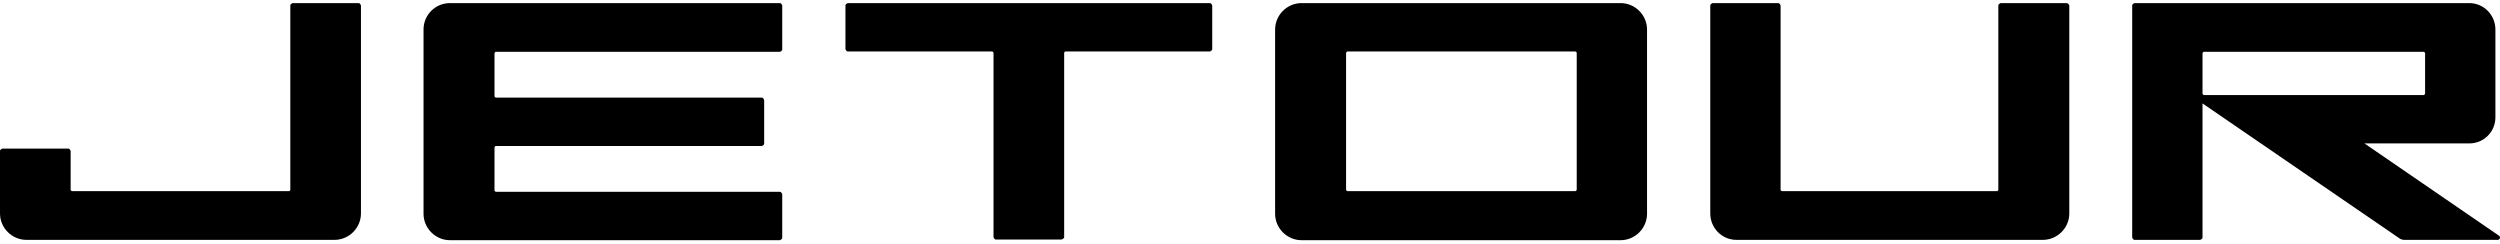
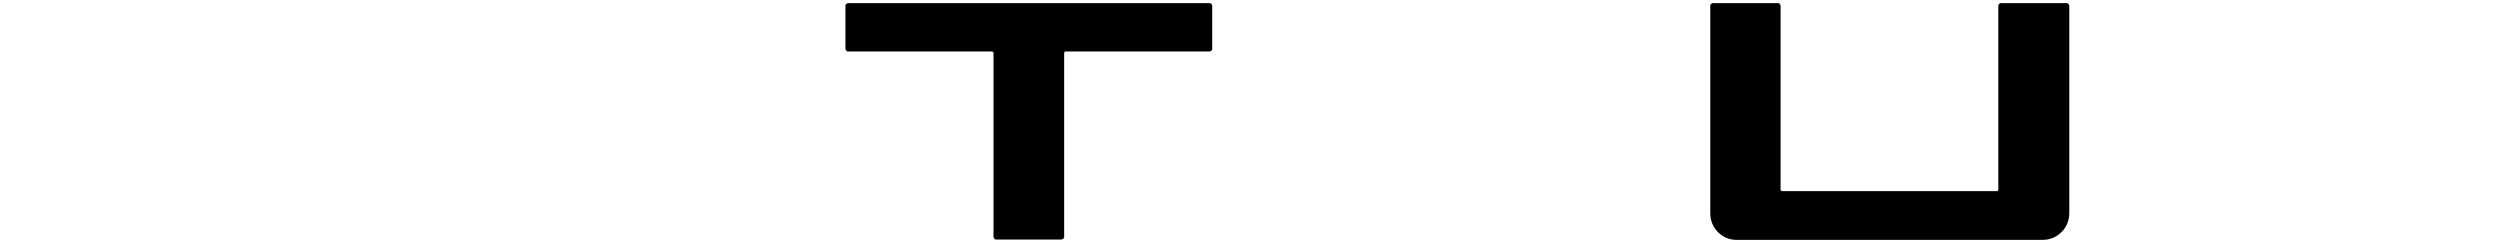
<svg xmlns="http://www.w3.org/2000/svg" width="573" height="56" viewBox="0 0 573 56" fill="none">
-   <path d="M371.439 0.711H298.319C294.992 0.711 292.256 3.446 292.256 6.773V48.989C292.256 52.316 294.992 55.052 298.319 55.052H371.439C374.766 55.052 377.501 52.316 377.501 48.989V6.773C377.501 3.446 374.766 0.711 371.439 0.711ZM308.522 43.592V12.097C308.522 12.097 308.669 11.801 308.817 11.801H361.088C361.088 11.801 361.384 11.949 361.384 12.097V43.518C361.384 43.518 361.236 43.814 361.088 43.814H308.817C308.817 43.814 308.522 43.666 308.522 43.518" fill="black" />
-   <path d="M82.141 0.711H67.058C67.058 0.711 66.541 0.933 66.541 1.228V43.518C66.541 43.518 66.467 43.814 66.245 43.814H16.488C16.488 43.814 16.192 43.666 16.192 43.518V34.572C16.192 34.572 15.97 34.055 15.675 34.055H0.518C0.518 34.055 0.001 34.277 0.001 34.572V48.915C0.001 52.242 2.736 54.978 6.063 54.978H76.67C79.997 54.978 82.732 52.242 82.732 48.915V1.228C82.732 1.228 82.51 0.711 82.215 0.711" fill="black" />
  <path d="M277.324 0.711H194.297C194.297 0.711 193.779 0.933 193.779 1.228V11.283C193.779 11.283 194.001 11.801 194.297 11.801H227.419C227.419 11.801 227.714 11.949 227.714 12.097V54.386C227.714 54.386 227.936 54.904 228.232 54.904H243.314C243.314 54.904 243.906 54.682 243.906 54.386V12.097C243.906 12.097 243.98 11.801 244.202 11.801H277.324C277.324 11.801 277.841 11.579 277.841 11.283V1.228C277.841 1.228 277.619 0.711 277.324 0.711Z" fill="black" />
  <path d="M473.616 0.711H458.534C458.534 0.711 458.016 0.933 458.016 1.228V43.518C458.016 43.518 457.868 43.814 457.721 43.814H408.407C408.407 43.814 408.111 43.666 408.111 43.518V1.228C408.111 1.228 407.89 0.711 407.594 0.711H392.511C392.511 0.711 391.994 0.933 391.994 1.228V48.915C391.994 52.242 394.656 54.978 397.983 54.978H468.219C471.546 54.978 474.282 52.242 474.282 48.915V1.228C474.282 1.228 474.06 0.711 473.69 0.711" fill="black" />
-   <path d="M572.762 54.017L541.932 32.872H565.96C569.287 32.872 571.949 30.21 571.949 26.883V6.773C571.949 3.446 569.287 0.711 565.96 0.711H489.217C489.217 0.711 488.7 0.933 488.7 1.228V54.46C488.7 54.46 488.922 54.978 489.217 54.978H504.3C504.3 54.978 504.817 54.756 504.817 54.46V23.704L550.138 54.756C550.138 54.756 550.656 54.978 550.952 54.978H572.466C572.984 54.978 573.205 54.313 572.762 54.017ZM505.113 11.875H555.535C555.535 11.875 555.831 12.023 555.831 12.171V21.486C555.831 21.486 555.683 21.782 555.535 21.782H505.113C505.113 21.782 504.817 21.634 504.817 21.486V12.171C504.817 12.171 504.965 11.875 505.113 11.875Z" fill="black" />
-   <path d="M178.77 11.875C178.77 11.875 179.287 11.653 179.287 11.357V1.228C179.287 1.228 179.065 0.711 178.77 0.711H103.136C99.809 0.711 97.073 3.373 97.073 6.773V48.989C97.073 52.316 99.809 55.052 103.136 55.052H178.77C178.77 55.052 179.287 54.83 179.287 54.534V44.479C179.287 44.479 179.065 43.962 178.77 43.962H113.634C113.634 43.962 113.339 43.814 113.339 43.666V33.759C113.339 33.759 113.486 33.463 113.634 33.463H174.629C174.629 33.463 175.147 33.242 175.147 32.946V22.891C175.147 22.891 174.925 22.373 174.629 22.373H113.634C113.634 22.373 113.339 22.226 113.339 22.078V12.171C113.339 12.171 113.486 11.875 113.634 11.875H178.77Z" fill="black" />
</svg>